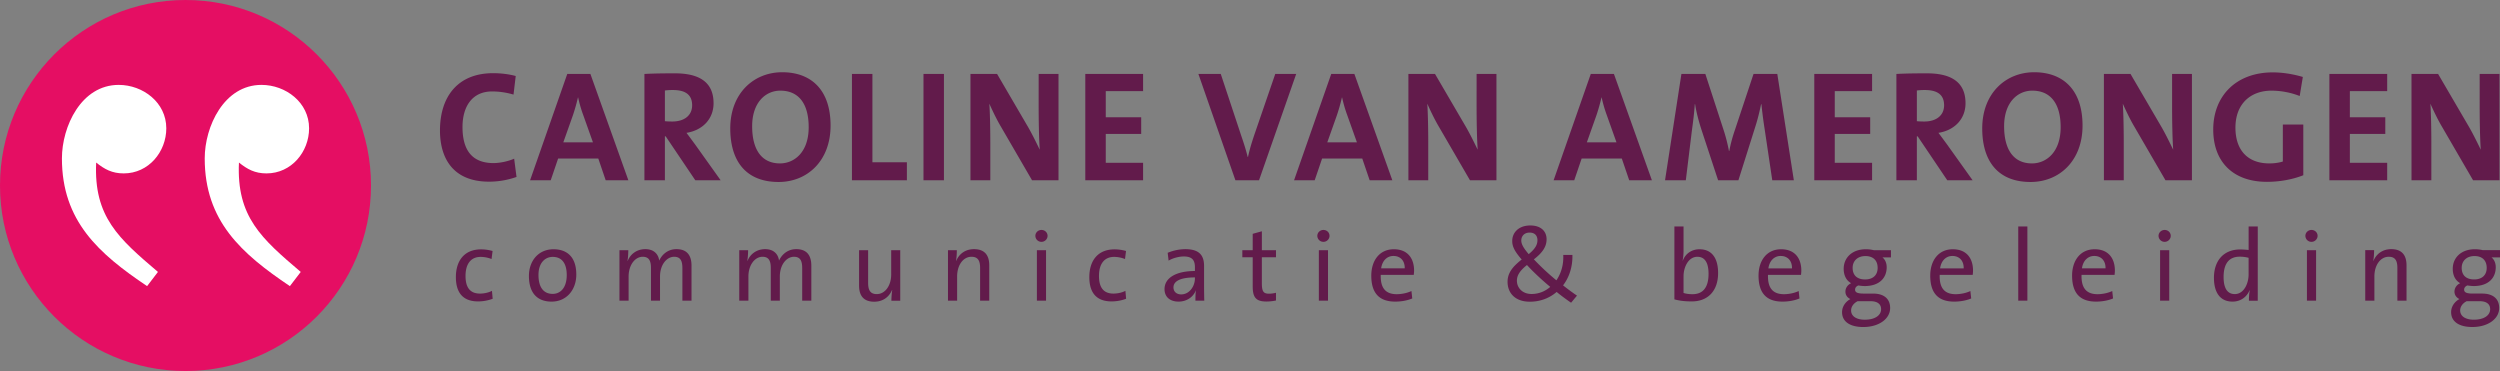
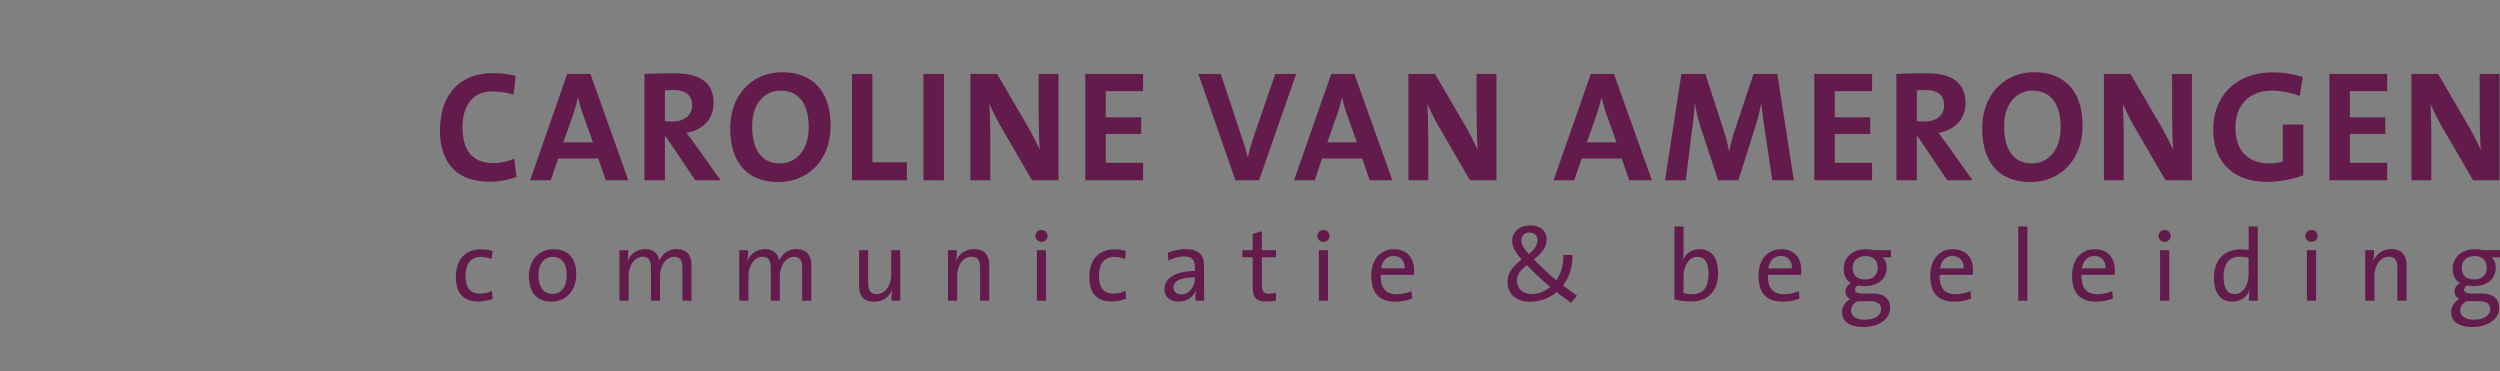
<svg xmlns="http://www.w3.org/2000/svg" viewBox="0 0 404.299 60">
  <rect x="0" y="0" width="404.299" height="60" fill="#808080" stroke="none" />
  <g fill="none">
    <path d="M79.1 29.38c-6.01 0-7.947-3.998-7.947-8.276 0-5.45 2.853-9.27 8.608-9.27 1.223 0 2.521.153 3.642.458l-.357 3.006a12.233 12.233 0 0 0-3.463-.51c-3.209 0-4.787 2.42-4.787 5.756 0 3.743 1.553 5.83 5.017 5.83 1.044 0 2.444-.304 3.336-.713l.382 2.955a13.348 13.348 0 0 1-4.432.764Zm18.851-.23-1.196-3.514H90.26l-1.197 3.515h-3.337l6.011-17.19h3.743l6.137 17.19H97.95Zm-3.667-10.644a21.105 21.105 0 0 1-.79-2.75h-.025a31.665 31.665 0 0 1-.815 2.878l-1.553 4.38h4.787l-1.604-4.508Zm18.158 10.644-4.788-7.104h-.128v7.105h-3.31V11.96c1.35-.076 2.955-.101 4.94-.101 3.795 0 6.24 1.324 6.24 4.838 0 2.547-1.784 4.38-4.38 4.787.483.637.967 1.3 1.4 1.885l4.125 5.781h-4.1Zm-3.617-14.592a9.56 9.56 0 0 0-1.299.076v4.967c.23.025.689.05 1.197.05 1.987 0 3.21-1.017 3.21-2.622 0-1.655-1.02-2.47-3.108-2.47Zm17.092 14.872c-5.246 0-7.818-3.335-7.818-8.658 0-5.679 3.794-9.09 8.404-9.09 4.584 0 7.818 2.75 7.818 8.632 0 5.68-3.744 9.117-8.404 9.117Zm.28-14.77c-2.368 0-4.558 1.885-4.558 5.756 0 3.642 1.426 6.01 4.507 6.01 2.241 0 4.634-1.732 4.634-5.858 0-3.819-1.629-5.907-4.583-5.907Zm11.579 14.491v-17.19h3.311v14.286h5.577v2.904zm11.57 0v-17.19h3.31v17.19h-3.31zm17.555-.001-5.042-8.683c-.764-1.299-1.35-2.573-1.86-3.693.103 1.478.154 4.177.154 6.24v6.137h-3.21V11.96h4.305l4.788 8.2c.789 1.324 1.476 2.75 2.113 4.05-.128-1.731-.179-4.787-.179-6.902V11.96h3.21v17.19h-4.28Zm8.614.001v-17.19h9.347v2.776h-6.036v4.227h5.73v2.7h-5.73v4.66h6.036v2.827zm28.095-.001h-3.82l-5.985-17.19h3.617l3.336 10.06c.331.968.713 2.114 1.018 3.362h.051c.255-1.172.535-2.114 1.019-3.565l3.387-9.856h3.387l-6.01 17.19Zm17.891 0-1.196-3.514h-6.494l-1.197 3.515h-3.337l6.011-17.19h3.743l6.137 17.19h-3.667Zm-3.667-10.644a21.105 21.105 0 0 1-.79-2.75h-.025a31.665 31.665 0 0 1-.815 2.878l-1.553 4.38h4.787l-1.604-4.508Zm19.891 10.644-5.042-8.683c-.764-1.299-1.35-2.573-1.86-3.693.102 1.478.154 4.177.154 6.24v6.137h-3.21V11.96h4.304l4.788 8.2c.79 1.324 1.477 2.75 2.113 4.05-.127-1.731-.178-4.787-.178-6.902V11.96h3.21v17.19h-4.28Zm25.751 0-1.197-3.514h-6.494l-1.196 3.515h-3.337l6.01-17.19h3.744l6.137 17.19h-3.667Zm-3.667-10.644a21.105 21.105 0 0 1-.789-2.75h-.026a31.345 31.345 0 0 1-.815 2.878l-1.553 4.38h4.787l-1.604-4.508ZM286.61 29.15l-1.222-8.2a80.452 80.452 0 0 1-.534-4.1h-.052c-.23 1.096-.51 2.318-.943 3.668l-2.724 8.633h-3.285l-2.623-7.97c-.459-1.401-.892-2.955-1.095-4.33h-.052c-.1 1.529-.28 2.878-.483 4.38l-.968 7.92h-3.361l2.648-17.19h3.871l2.878 8.837a26.98 26.98 0 0 1 .942 3.616h.051c.255-1.324.535-2.292.968-3.564l2.954-8.889h3.845l2.674 17.19h-3.488Zm6.796.001v-17.19h9.346v2.776h-6.036v4.227h5.73v2.7h-5.73v4.66h6.036v2.827zm21.504-.001-4.789-7.104h-.127v7.105h-3.311V11.96c1.35-.076 2.955-.101 4.94-.101 3.795 0 6.24 1.324 6.24 4.838 0 2.547-1.783 4.38-4.38 4.787.483.637.967 1.3 1.4 1.885l4.126 5.781h-4.1Zm-3.618-14.592a9.56 9.56 0 0 0-1.298.076v4.967c.23.025.688.05 1.196.05 1.987 0 3.21-1.017 3.21-2.622 0-1.655-1.02-2.47-3.108-2.47Zm17.092 14.872c-5.247 0-7.818-3.335-7.818-8.658 0-5.679 3.794-9.09 8.404-9.09 4.583 0 7.818 2.75 7.818 8.632 0 5.68-3.744 9.117-8.404 9.117Zm.28-14.77c-2.368 0-4.559 1.885-4.559 5.756 0 3.642 1.427 6.01 4.508 6.01 2.241 0 4.634-1.732 4.634-5.858 0-3.819-1.63-5.907-4.583-5.907ZM350.2 29.15l-5.042-8.683c-.764-1.299-1.35-2.573-1.86-3.693.103 1.478.154 4.177.154 6.24v6.137h-3.21V11.96h4.304l4.789 8.2c.789 1.324 1.476 2.75 2.113 4.05-.128-1.731-.179-4.787-.179-6.902V11.96h3.21v17.19h-4.28Zm21.705-13.624a12.745 12.745 0 0 0-4.559-.865c-3.387 0-5.832 2.139-5.832 5.984 0 3.641 1.987 5.78 5.475 5.78.816 0 1.529-.1 2.19-.304v-5.985h3.31v8.2c-1.705.688-3.82 1.07-5.882 1.07-5.449 0-8.684-3.209-8.684-8.456 0-5.399 3.667-9.244 9.627-9.244 1.706 0 3.387.306 4.863.739l-.508 3.081Zm4.803 13.625v-17.19h9.347v2.776h-6.036v4.227h5.73v2.7h-5.73v4.66h6.036v2.827zm23.235-.001-5.042-8.683c-.764-1.299-1.35-2.573-1.86-3.693.103 1.478.154 4.177.154 6.24v6.137h-3.21V11.96h4.304l4.788 8.2c.79 1.324 1.477 2.75 2.114 4.05-.128-1.731-.18-4.787-.18-6.902V11.96h3.21v17.19h-4.278ZM77.308 48.744c-1.956 0-3.584-.92-3.584-3.93 0-2.63 1.349-4.487 4.077-4.487.641 0 1.282.098 1.858.263l-.165 1.299a4.915 4.915 0 0 0-1.759-.345c-1.644 0-2.45 1.216-2.45 3.074 0 1.594.527 2.86 2.336 2.86.69 0 1.413-.164 1.94-.444l.114 1.283a6.759 6.759 0 0 1-2.367.427Zm11.895.033c-2.218 0-3.666-1.282-3.666-4.16 0-2.4 1.513-4.307 3.979-4.307 2.087 0 3.682 1.151 3.682 4.094 0 2.466-1.578 4.373-3.995 4.373Zm.182-7.233c-1.184 0-2.302.904-2.302 2.925 0 1.973.805 3.058 2.302 3.058 1.216 0 2.268-.953 2.268-3.04 0-1.86-.756-2.943-2.268-2.943Zm20.97 7.085v-5.245c0-1.134-.263-1.857-1.332-1.857-1.166 0-2.285 1.233-2.285 3.205v3.897h-1.463v-5.26c0-1.02-.214-1.842-1.331-1.842-1.25 0-2.286 1.332-2.286 3.205v3.897h-1.48v-8.17h1.43c0 .476-.032 1.216-.131 1.709l.033.017c.476-1.15 1.529-1.891 2.843-1.891 1.726 0 2.187 1.2 2.253 1.857.345-.772 1.217-1.857 2.794-1.857 1.546 0 2.433.838 2.433 2.68v5.655h-1.478Zm19.375 0v-5.245c0-1.134-.263-1.857-1.332-1.857-1.166 0-2.284 1.233-2.284 3.205v3.897h-1.464v-5.26c0-1.02-.214-1.842-1.331-1.842-1.25 0-2.286 1.332-2.286 3.205v3.897h-1.48v-8.17h1.43c0 .476-.032 1.216-.13 1.709l.032.017c.477-1.15 1.53-1.891 2.844-1.891 1.726 0 2.186 1.2 2.253 1.857.345-.772 1.216-1.857 2.794-1.857 1.545 0 2.433.838 2.433 2.68v5.655h-1.479Zm14.426 0c0-.477.05-1.233.133-1.71l-.033-.016c-.478 1.134-1.48 1.89-2.878 1.89-1.873 0-2.45-1.166-2.45-2.613v-5.721h1.464v5.276c0 1.152.33 1.826 1.397 1.826 1.348 0 2.335-1.365 2.335-3.174V40.46h1.463v8.17h-1.43Zm14.347 0v-5.277c0-1.151-.313-1.826-1.398-1.826-1.348 0-2.318 1.365-2.318 3.174v3.928h-1.48v-8.17h1.43c0 .477-.032 1.233-.13 1.71l.032.016c.476-1.134 1.48-1.89 2.877-1.89 1.874 0 2.466 1.167 2.466 2.613v5.721h-1.479v.001Zm9.923-9.519a.976.976 0 0 1-.987-.97c0-.526.444-.953.987-.953.543 0 .986.411.986.954 0 .525-.443.97-.986.97Zm-.74 9.519v-8.17h1.48v8.17h-1.48Zm12.063.115c-1.956 0-3.584-.92-3.584-3.93 0-2.63 1.348-4.487 4.077-4.487.64 0 1.282.098 1.857.263l-.164 1.299a4.915 4.915 0 0 0-1.76-.345c-1.643 0-2.449 1.216-2.449 3.074 0 1.594.526 2.86 2.335 2.86.69 0 1.413-.164 1.94-.444l.114 1.283a6.759 6.759 0 0 1-2.366.427Zm13.575-.115c0-.576 0-1.167.083-1.628h-.033c-.395 1.003-1.43 1.776-2.778 1.776s-2.27-.724-2.27-2.022c0-1.792 1.825-2.926 4.916-2.926v-.609c0-1.133-.444-1.742-1.792-1.742-.772 0-1.76.246-2.465.673l-.149-1.266a7.487 7.487 0 0 1 2.86-.591c2.352 0 3.026 1.101 3.026 2.729v3.255c0 .772.016 1.643.033 2.35h-1.43v.001Zm-.082-3.764c-2.844 0-3.47.87-3.47 1.61 0 .69.494 1.135 1.25 1.135 1.333 0 2.22-1.315 2.22-2.598v-.147Zm11.532 3.895c-1.678 0-2.187-.69-2.187-2.45v-4.7h-1.677v-1.15h1.677v-2.647l1.48-.412v3.058h2.284v1.15h-2.285v4.176c0 1.348.247 1.71 1.168 1.71.378 0 .789-.066 1.117-.147v1.249c-.46.1-1.052.164-1.577.164Zm9.25-9.65a.976.976 0 0 1-.987-.97c0-.526.444-.953.987-.953.543 0 .986.411.986.954 0 .525-.443.97-.986.97Zm-.74 9.519v-8.17h1.48v8.17h-1.48Zm15.351-4.176h-5.343c-.065 2.187.838 3.124 2.581 3.124.839 0 1.726-.198 2.384-.51l.131 1.2c-.788.33-1.742.51-2.761.51-2.515 0-3.863-1.315-3.863-4.192 0-2.45 1.332-4.275 3.65-4.275 2.3 0 3.27 1.562 3.27 3.436 0 .198-.017.428-.05.707Zm-3.289-3.058c-1.068 0-1.824.806-1.988 2.006h3.814c.032-1.2-.674-2.006-1.826-2.006Zm28.729 7.563c-.79-.543-1.71-1.217-2.334-1.744-1.069.92-2.532 1.579-4.34 1.579-2.367 0-3.6-1.398-3.6-3.223 0-1.512.936-2.531 2.284-3.6-1.15-1.332-1.529-2.104-1.529-2.991 0-1.365 1.036-2.515 2.926-2.515 1.71 0 2.63.936 2.63 2.235 0 1.119-.575 2.105-2.054 3.24a38.678 38.678 0 0 0 3.632 3.385v.017c.724-1.036 1.201-2.466 1.119-4.11h1.48c.049 1.858-.494 3.6-1.513 4.916.823.657 1.66 1.265 2.253 1.66l-.954 1.15Zm-7.135-6.1c-1.15.921-1.627 1.678-1.627 2.532 0 1.167.904 2.153 2.35 2.153a4.53 4.53 0 0 0 3.042-1.15c-1.348-1.1-2.86-2.531-3.765-3.535Zm.411-5.244c-.772 0-1.33.51-1.33 1.283 0 .543.31 1.166 1.199 2.203.92-.757 1.414-1.414 1.414-2.252 0-.691-.378-1.234-1.283-1.234Zm26.242 11.13c-1.135 0-1.94-.1-2.812-.33V36.629h1.48v3.962c0 .477-.05 1.119-.148 1.529l.033.017c.443-1.151 1.463-1.826 2.696-1.826 1.923 0 3.008 1.348 3.008 3.848 0 2.86-1.627 4.586-4.257 4.586Zm.904-7.217c-1.48 0-2.236 1.726-2.236 3.14v2.712c.428.131.871.198 1.447.198 1.562 0 2.597-.937 2.597-3.288 0-1.76-.574-2.762-1.808-2.762Zm16.763 2.926h-5.343c-.065 2.187.839 3.124 2.582 3.124.838 0 1.725-.198 2.383-.51l.131 1.2c-.788.33-1.742.51-2.761.51-2.515 0-3.863-1.315-3.863-4.192 0-2.45 1.332-4.275 3.65-4.275 2.3 0 3.27 1.562 3.27 3.436 0 .198-.016.428-.05.707Zm-3.288-3.058c-1.069 0-1.825.806-1.99 2.006h3.815c.033-1.2-.674-2.006-1.825-2.006Zm13.36 11.492c-2.105 0-3.436-.839-3.436-2.4 0-.97.625-1.743 1.348-2.121-.494-.23-.806-.658-.806-1.2 0-.575.345-1.102.921-1.365-.805-.46-1.2-1.298-1.2-2.335 0-1.725 1.298-3.156 3.583-3.156.478 0 .856.05 1.283.149h2.778v1.167h-1.38c.427.328.69.904.69 1.594 0 1.76-1.216 3.042-3.55 3.042-.346 0-.757-.05-1.036-.099-.362.148-.527.411-.527.674 0 .46.412.642 1.398.642h1.512c1.775 0 2.762.854 2.762 2.334 0 1.726-1.776 3.074-4.34 3.074Zm1.166-4.176h-2.087c-.64.33-1.052.872-1.052 1.497 0 .97.92 1.495 2.203 1.495 1.677 0 2.646-.707 2.646-1.71 0-.788-.558-1.282-1.71-1.282Zm-.821-7.299c-1.3 0-2.071.806-2.071 1.907 0 1.217.739 1.873 2.022 1.873 1.232 0 2.022-.673 2.022-1.873s-.723-1.907-1.973-1.907Zm17.35 3.041h-5.343c-.065 2.187.839 3.124 2.582 3.124.839 0 1.726-.198 2.383-.51l.132 1.2c-.789.33-1.743.51-2.762.51-2.515 0-3.863-1.315-3.863-4.192 0-2.45 1.332-4.275 3.65-4.275 2.3 0 3.27 1.562 3.27 3.436 0 .198-.015.428-.049.707Zm-3.287-3.058c-1.069 0-1.825.806-1.99 2.006h3.815c.032-1.2-.674-2.006-1.825-2.006Zm10.647 7.234v-12h1.478v12zm15.58-4.176h-5.342c-.065 2.187.838 3.124 2.581 3.124.839 0 1.726-.198 2.384-.51l.131 1.2c-.788.33-1.742.51-2.761.51-2.516 0-3.864-1.315-3.864-4.192 0-2.45 1.333-4.275 3.65-4.275 2.3 0 3.27 1.562 3.27 3.436 0 .198-.016.428-.049.707Zm-3.287-3.058c-1.068 0-1.825.806-1.989 2.006h3.814c.032-1.2-.674-2.006-1.825-2.006Zm11.386-2.285a.976.976 0 0 1-.987-.97c0-.526.445-.953.987-.953.543 0 .986.411.986.954 0 .525-.443.97-.986.97Zm-.74 9.519v-8.17h1.48v8.17h-1.48Zm14.365 0c0-.46.033-1.184.133-1.66l-.033-.017c-.46 1.102-1.464 1.826-2.745 1.826-2.006 0-3.01-1.464-3.01-3.847 0-2.86 1.645-4.587 4.226-4.587.444 0 .888.033 1.38.082v-3.798h1.48V48.63h-1.43Zm-.05-6.938a5.62 5.62 0 0 0-1.445-.18c-1.562 0-2.598.936-2.598 3.287 0 1.76.576 2.762 1.808 2.762 1.48 0 2.236-1.726 2.236-3.156v-2.713Zm10.172-2.581a.976.976 0 0 1-.987-.97c0-.526.445-.953.987-.953.543 0 .986.411.986.954 0 .525-.443.97-.986.97Zm-.74 9.519v-8.17h1.48v8.17h-1.48Zm14.627 0v-5.277c0-1.151-.312-1.826-1.398-1.826-1.348 0-2.318 1.365-2.318 3.174v3.928h-1.48v-8.17h1.431c0 .477-.033 1.233-.132 1.71l.033.016c.477-1.134 1.48-1.89 2.877-1.89 1.875 0 2.467 1.167 2.467 2.613v5.721h-1.48v.001Zm12.128 4.258c-2.105 0-3.436-.839-3.436-2.4 0-.97.625-1.743 1.348-2.121-.494-.23-.806-.658-.806-1.2 0-.575.345-1.102.921-1.365-.805-.46-1.2-1.298-1.2-2.335 0-1.725 1.298-3.156 3.583-3.156.478 0 .856.05 1.283.149h2.778v1.167h-1.38c.427.328.69.904.69 1.594 0 1.76-1.216 3.042-3.55 3.042-.346 0-.757-.05-1.036-.099-.362.148-.526.411-.526.674 0 .46.41.642 1.397.642h1.512c1.775 0 2.762.854 2.762 2.334 0 1.726-1.776 3.074-4.34 3.074Zm1.166-4.176h-2.087c-.641.33-1.052.872-1.052 1.497 0 .97.92 1.495 2.202 1.495 1.677 0 2.647-.707 2.647-1.71 0-.788-.559-1.282-1.71-1.282Zm-.821-7.299c-1.299 0-2.071.806-2.071 1.907 0 1.217.739 1.873 2.022 1.873 1.232 0 2.022-.673 2.022-1.873s-.724-1.907-1.973-1.907Z" fill="#621B4B" />
-     <path d="M60 30c0 16.567-13.431 30-30 30C13.43 60 0 46.567 0 30 0 13.431 13.43 0 30 0c16.569 0 30 13.432 30 30Z" fill="#E50E63" />
-     <path d="M23.788 46.273c-7.832-5.268-13.774-10.534-13.774-20.661 0-5.133 3.106-11.884 9.184-11.884 3.915 0 7.696 2.836 7.696 7.023 0 3.78-2.836 7.291-6.886 7.291-1.89 0-3.107-.675-4.456-1.755-.406 8.777 3.646 12.288 9.991 17.689l-1.755 2.297Zm23.091 0c-7.832-5.268-13.772-10.534-13.772-20.661 0-5.133 3.106-11.884 9.181-11.884 3.917 0 7.698 2.836 7.698 7.023 0 3.78-2.836 7.291-6.888 7.291-1.89 0-3.104-.675-4.455-1.755-.406 8.777 3.645 12.288 9.993 17.689l-1.757 2.297Z" fill="#FFF" />
  </g>
</svg>